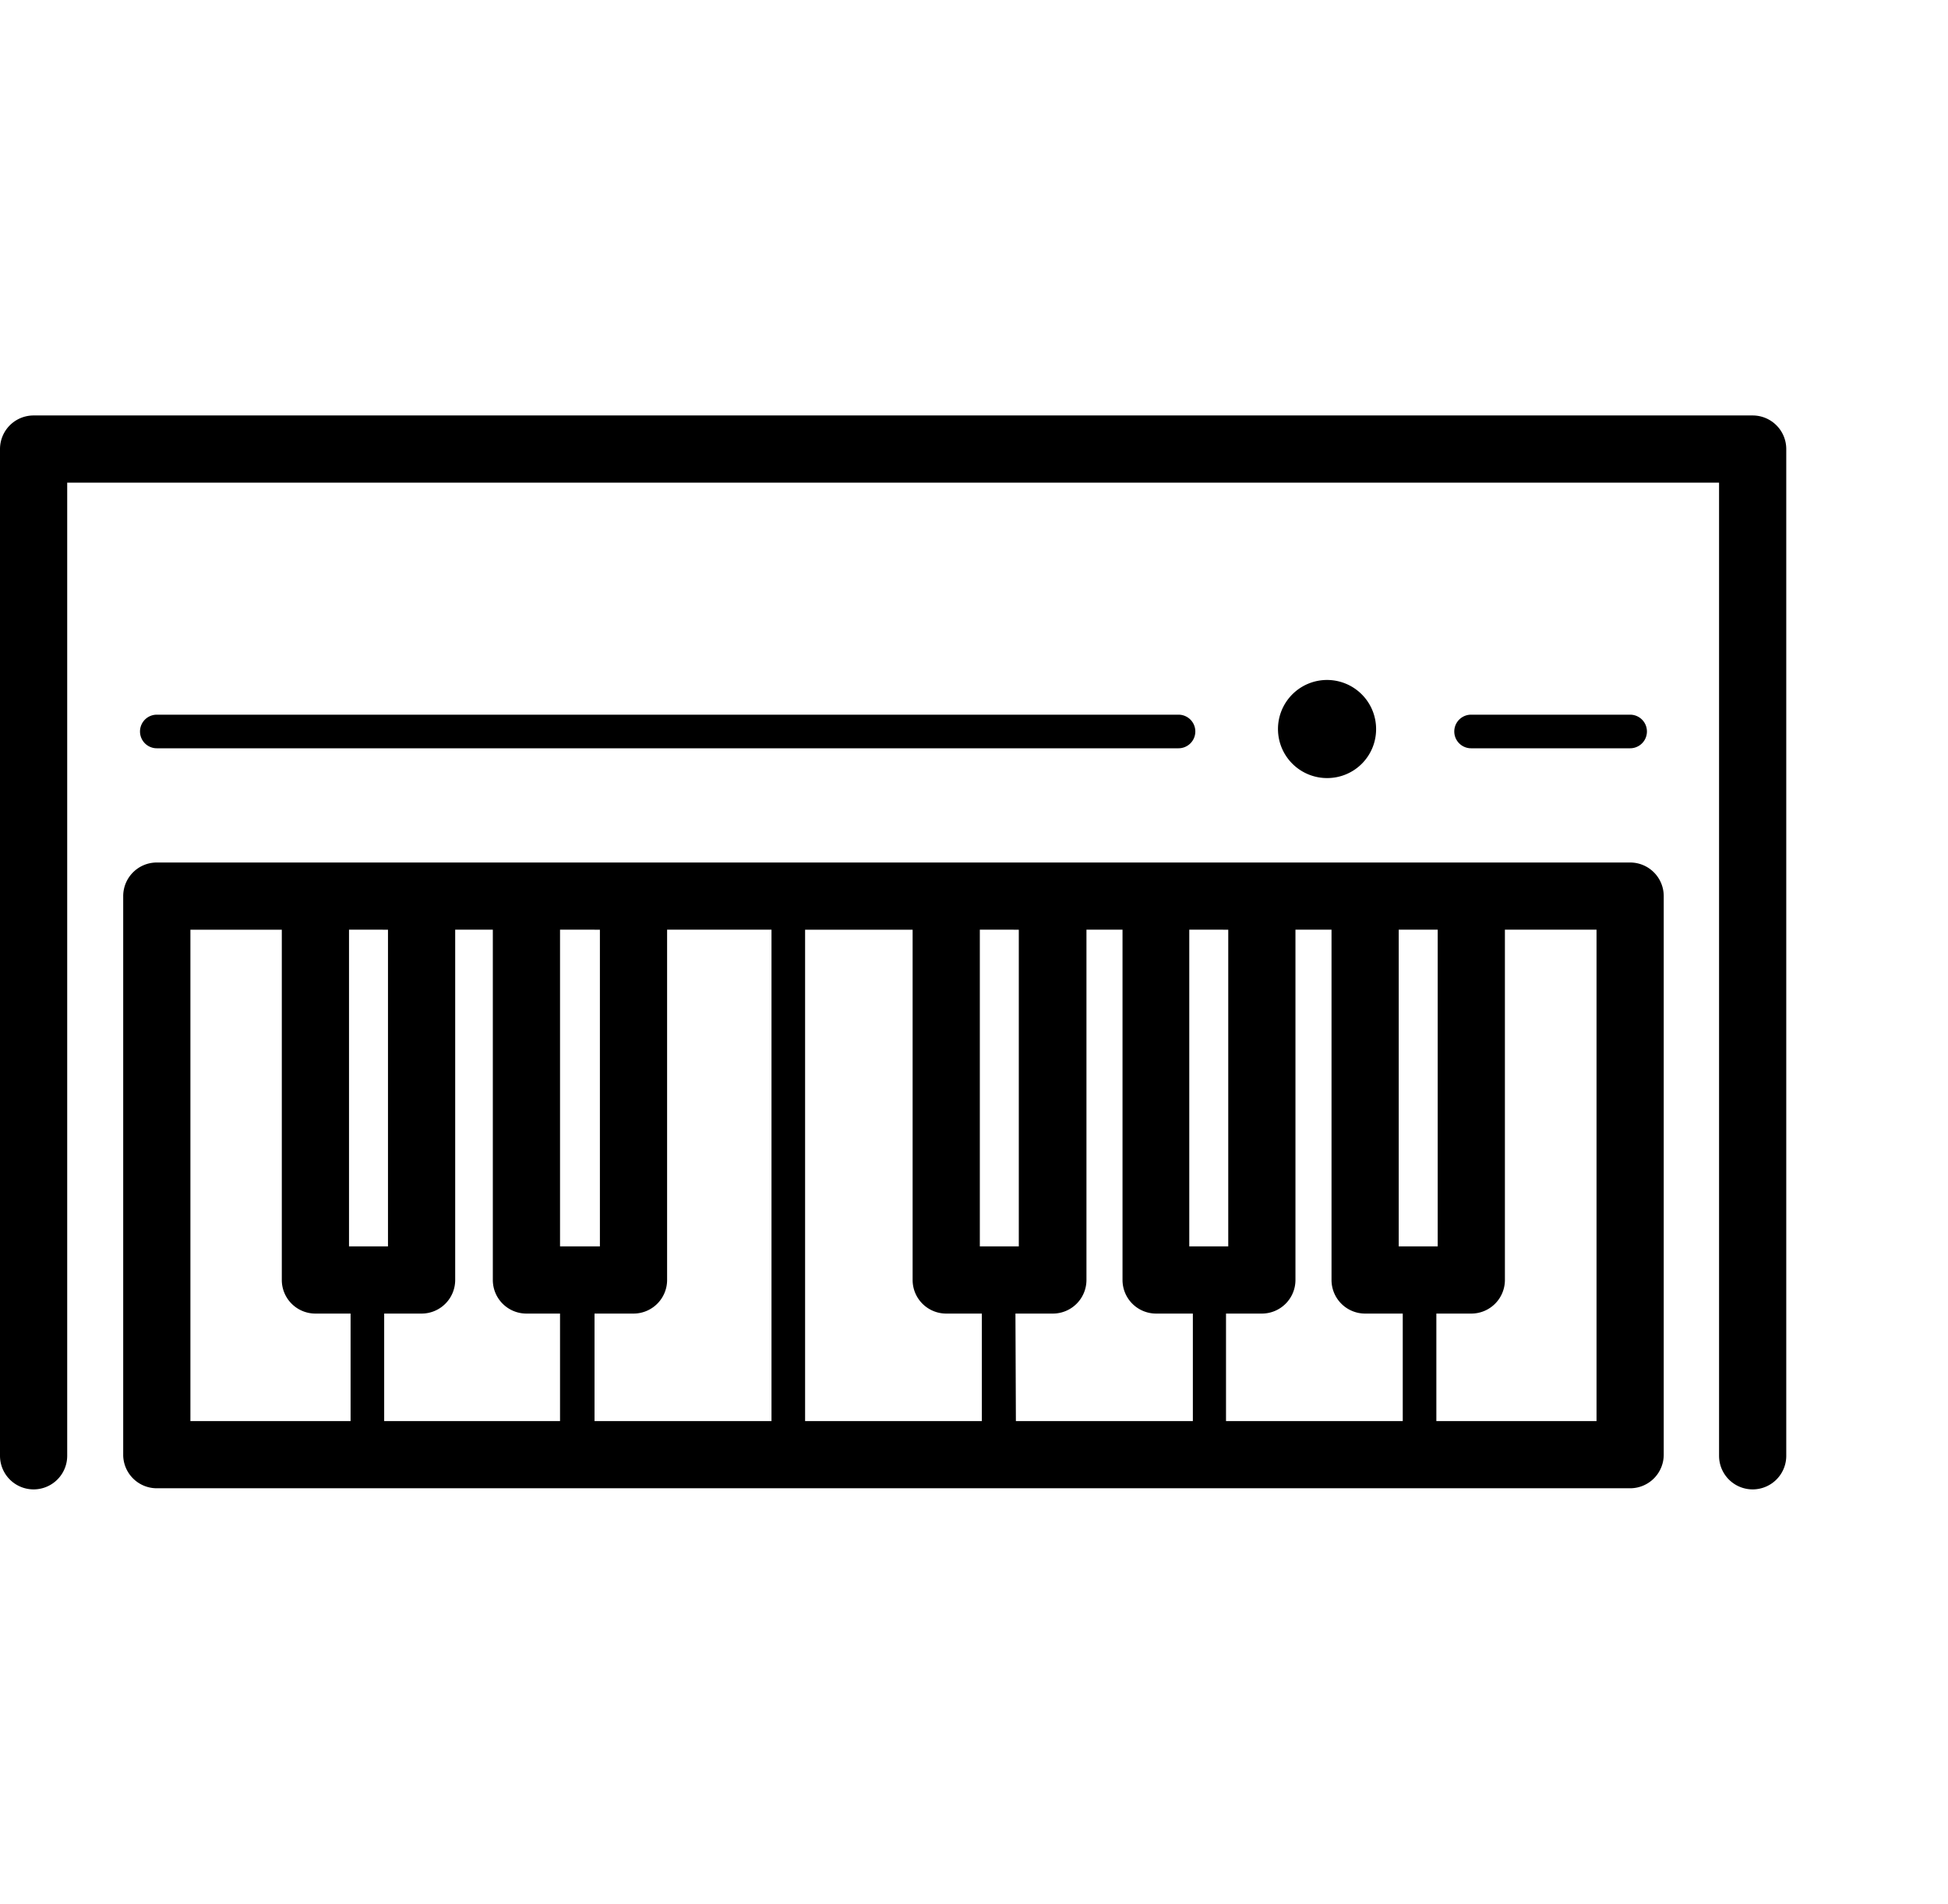
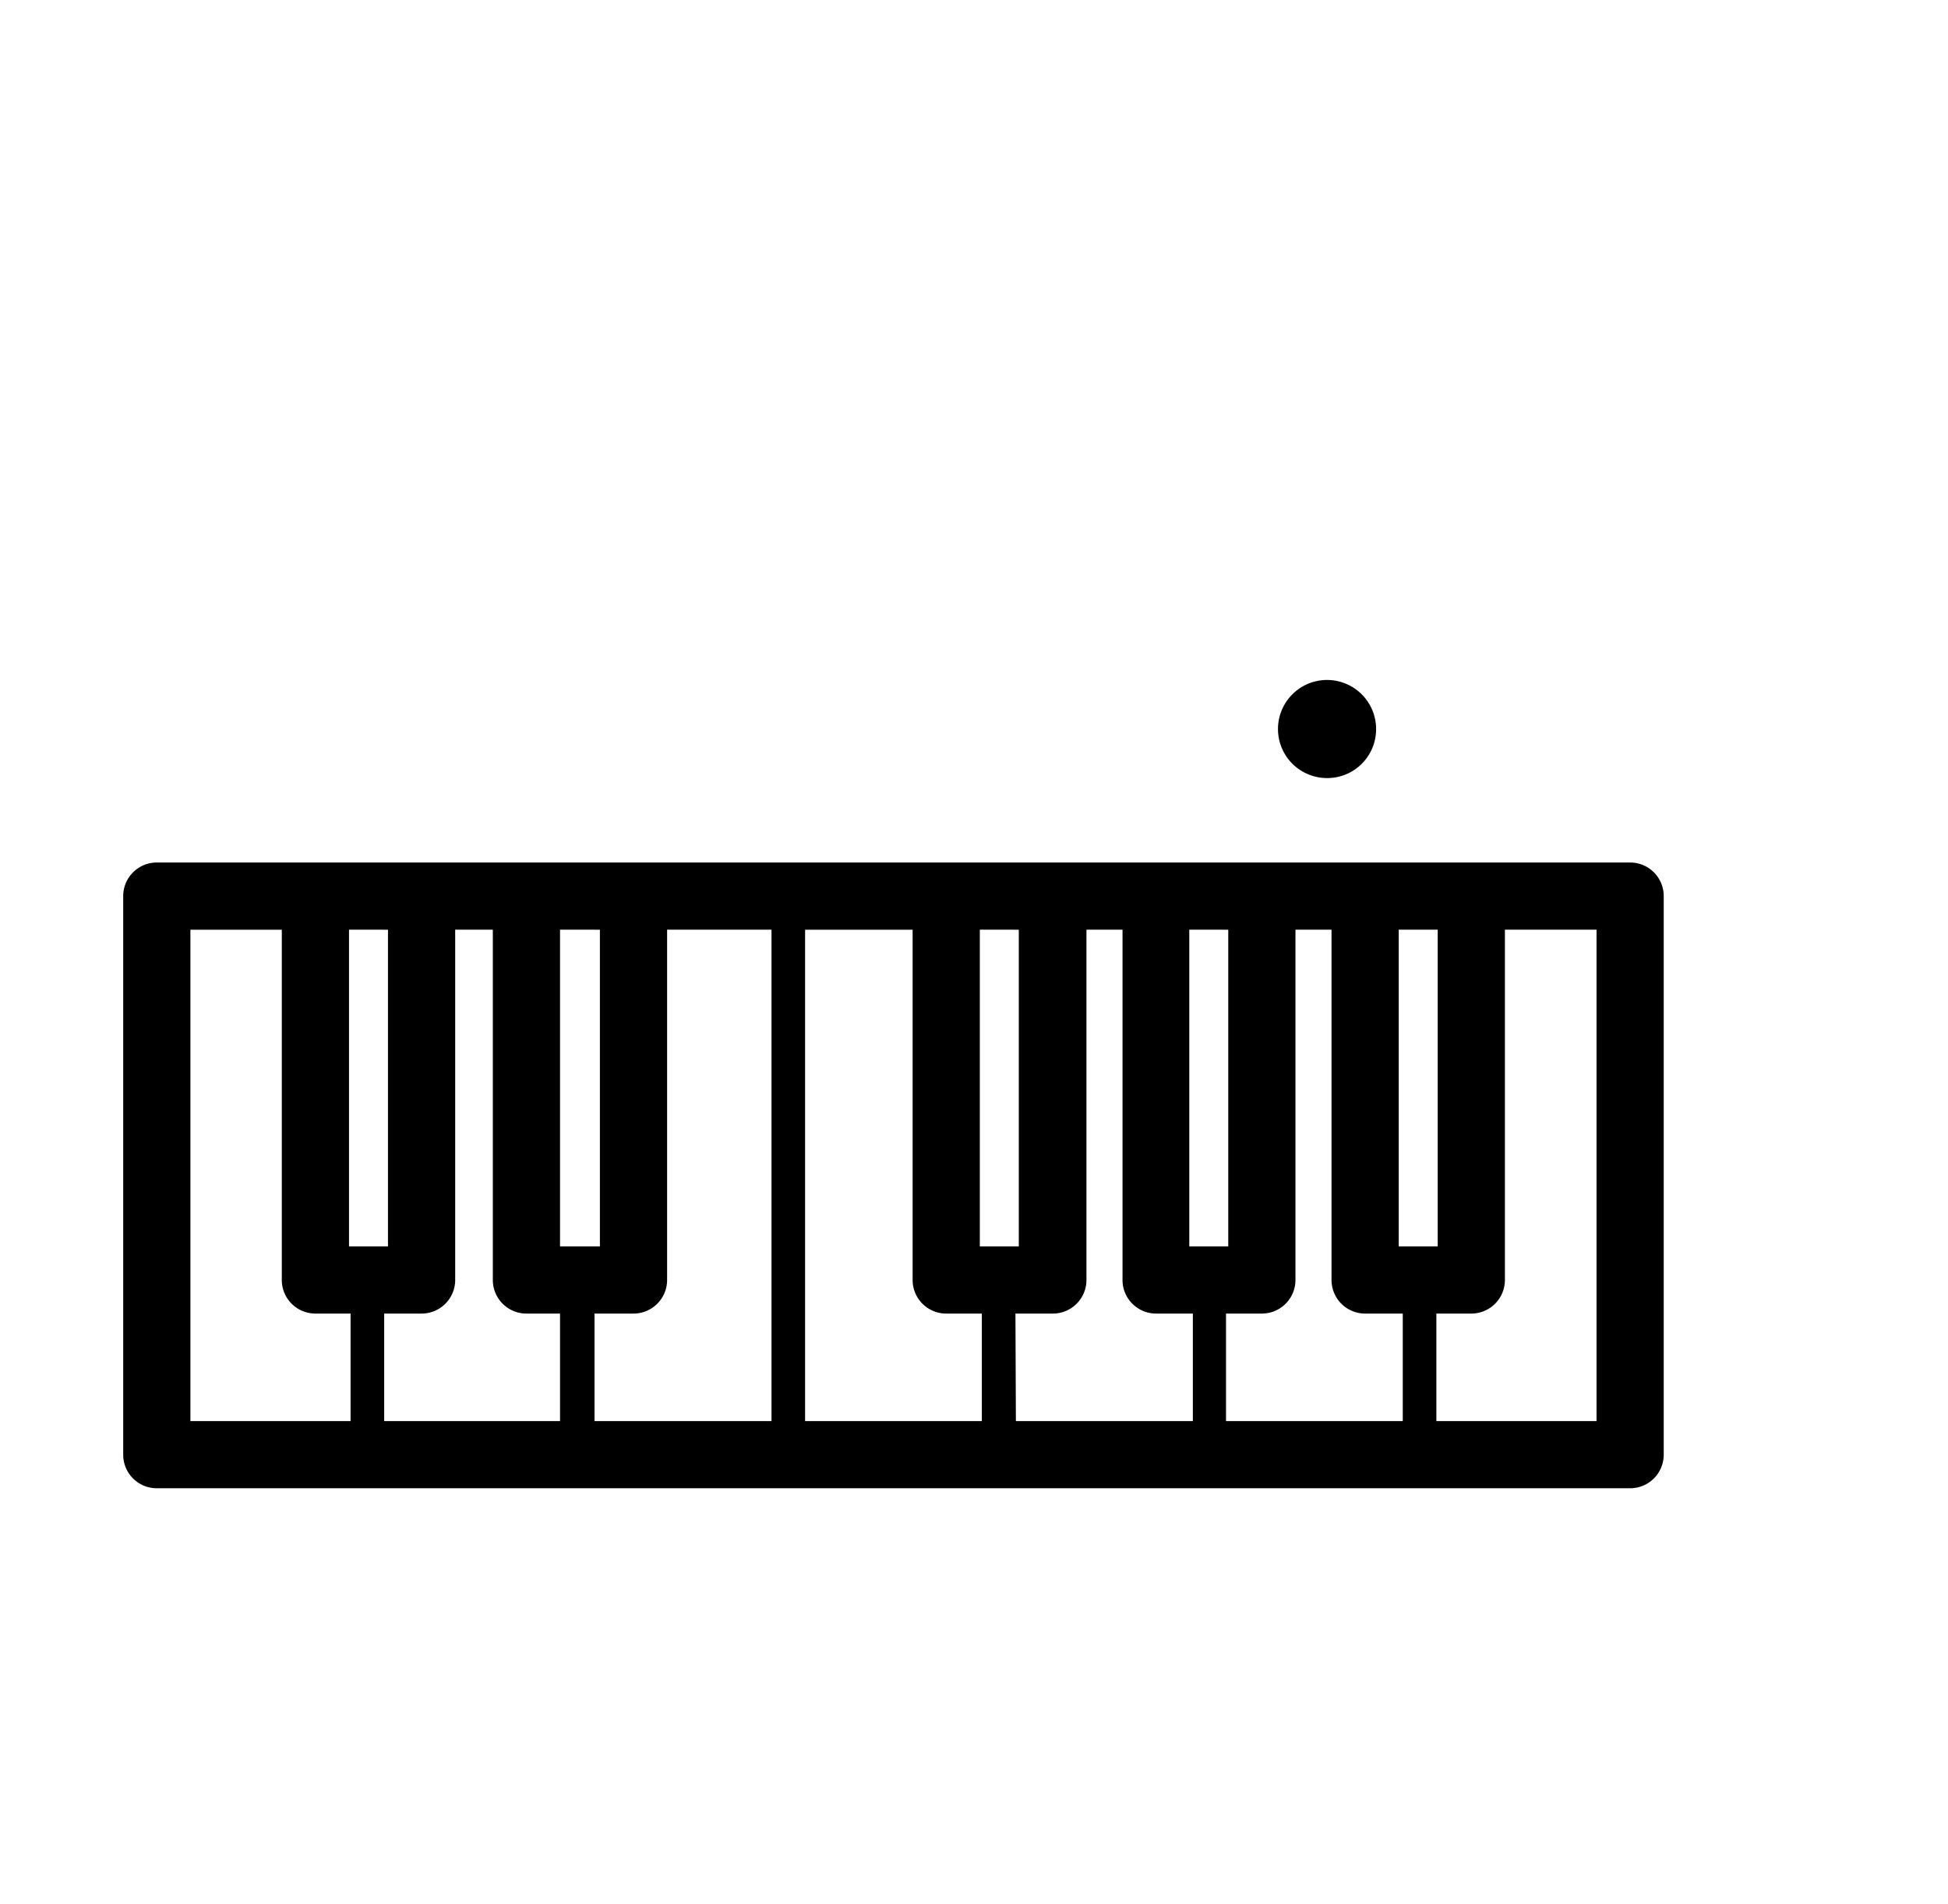
<svg xmlns="http://www.w3.org/2000/svg" id="Ebene_1" data-name="Ebene 1" viewBox="0 0 86.96 85">
  <path d="M72.77,38.51H7A1.5,1.5,0,0,0,5.5,40V65A1.5,1.5,0,0,0,7,66.45H72.77a1.5,1.5,0,0,0,1.5-1.5V40A1.5,1.5,0,0,0,72.77,38.51Zm-8.59,3V55.65H62.44V41.51ZM18.82,58.65a1.5,1.5,0,0,0,1.5-1.5V41.51H22V57.15a1.5,1.5,0,0,0,1.5,1.5H25v4.8H17.15v-4.8Zm7.72,0h1.74a1.5,1.5,0,0,0,1.5-1.5V41.51h4.66V63.45h-7.9Zm9.4-17.14h4.8V57.15a1.5,1.5,0,0,0,1.5,1.5h1.59v4.8H35.94Zm9.39,17.14H47a1.5,1.5,0,0,0,1.5-1.5V41.51h1.61V57.15a1.5,1.5,0,0,0,1.5,1.5h1.64v4.8h-7.9Zm9.4,0h1.6a1.5,1.5,0,0,0,1.5-1.5V41.51h1.61V57.15a1.5,1.5,0,0,0,1.5,1.5h1.68v4.8H54.73Zm.1-17.14V55.65H53.09V41.51Zm-9.35,0V55.65H43.74V41.51Zm-18.7,0V55.65H25V41.51Zm-9.46,0V55.65H15.58V41.51Zm-8.82,0h4.08V57.15a1.5,1.5,0,0,0,1.5,1.5h1.57v4.8H8.5ZM71.27,63.45H64.12v-4.8h1.56a1.5,1.5,0,0,0,1.5-1.5V41.51h4.09Z" />
-   <path d="M78.24,18.55H1.52A1.5,1.5,0,0,0,0,20.05V65a1.5,1.5,0,0,0,3,0V21.55H76.74V65a1.5,1.5,0,0,0,3,0V20.05A1.5,1.5,0,0,0,78.24,18.55Z" />
-   <path d="M52.61,33.41a.75.75,0,1,0,0-1.5H7a.75.75,0,0,0,0,1.5Z" />
-   <path d="M72.77,33.41a.75.75,0,1,0,0-1.5h-7.1a.75.75,0,1,0,0,1.5Z" />
  <path d="M61.43,32.55a2.19,2.19,0,1,0-2.18,2.19A2.18,2.18,0,0,0,61.43,32.55Z" />
</svg>